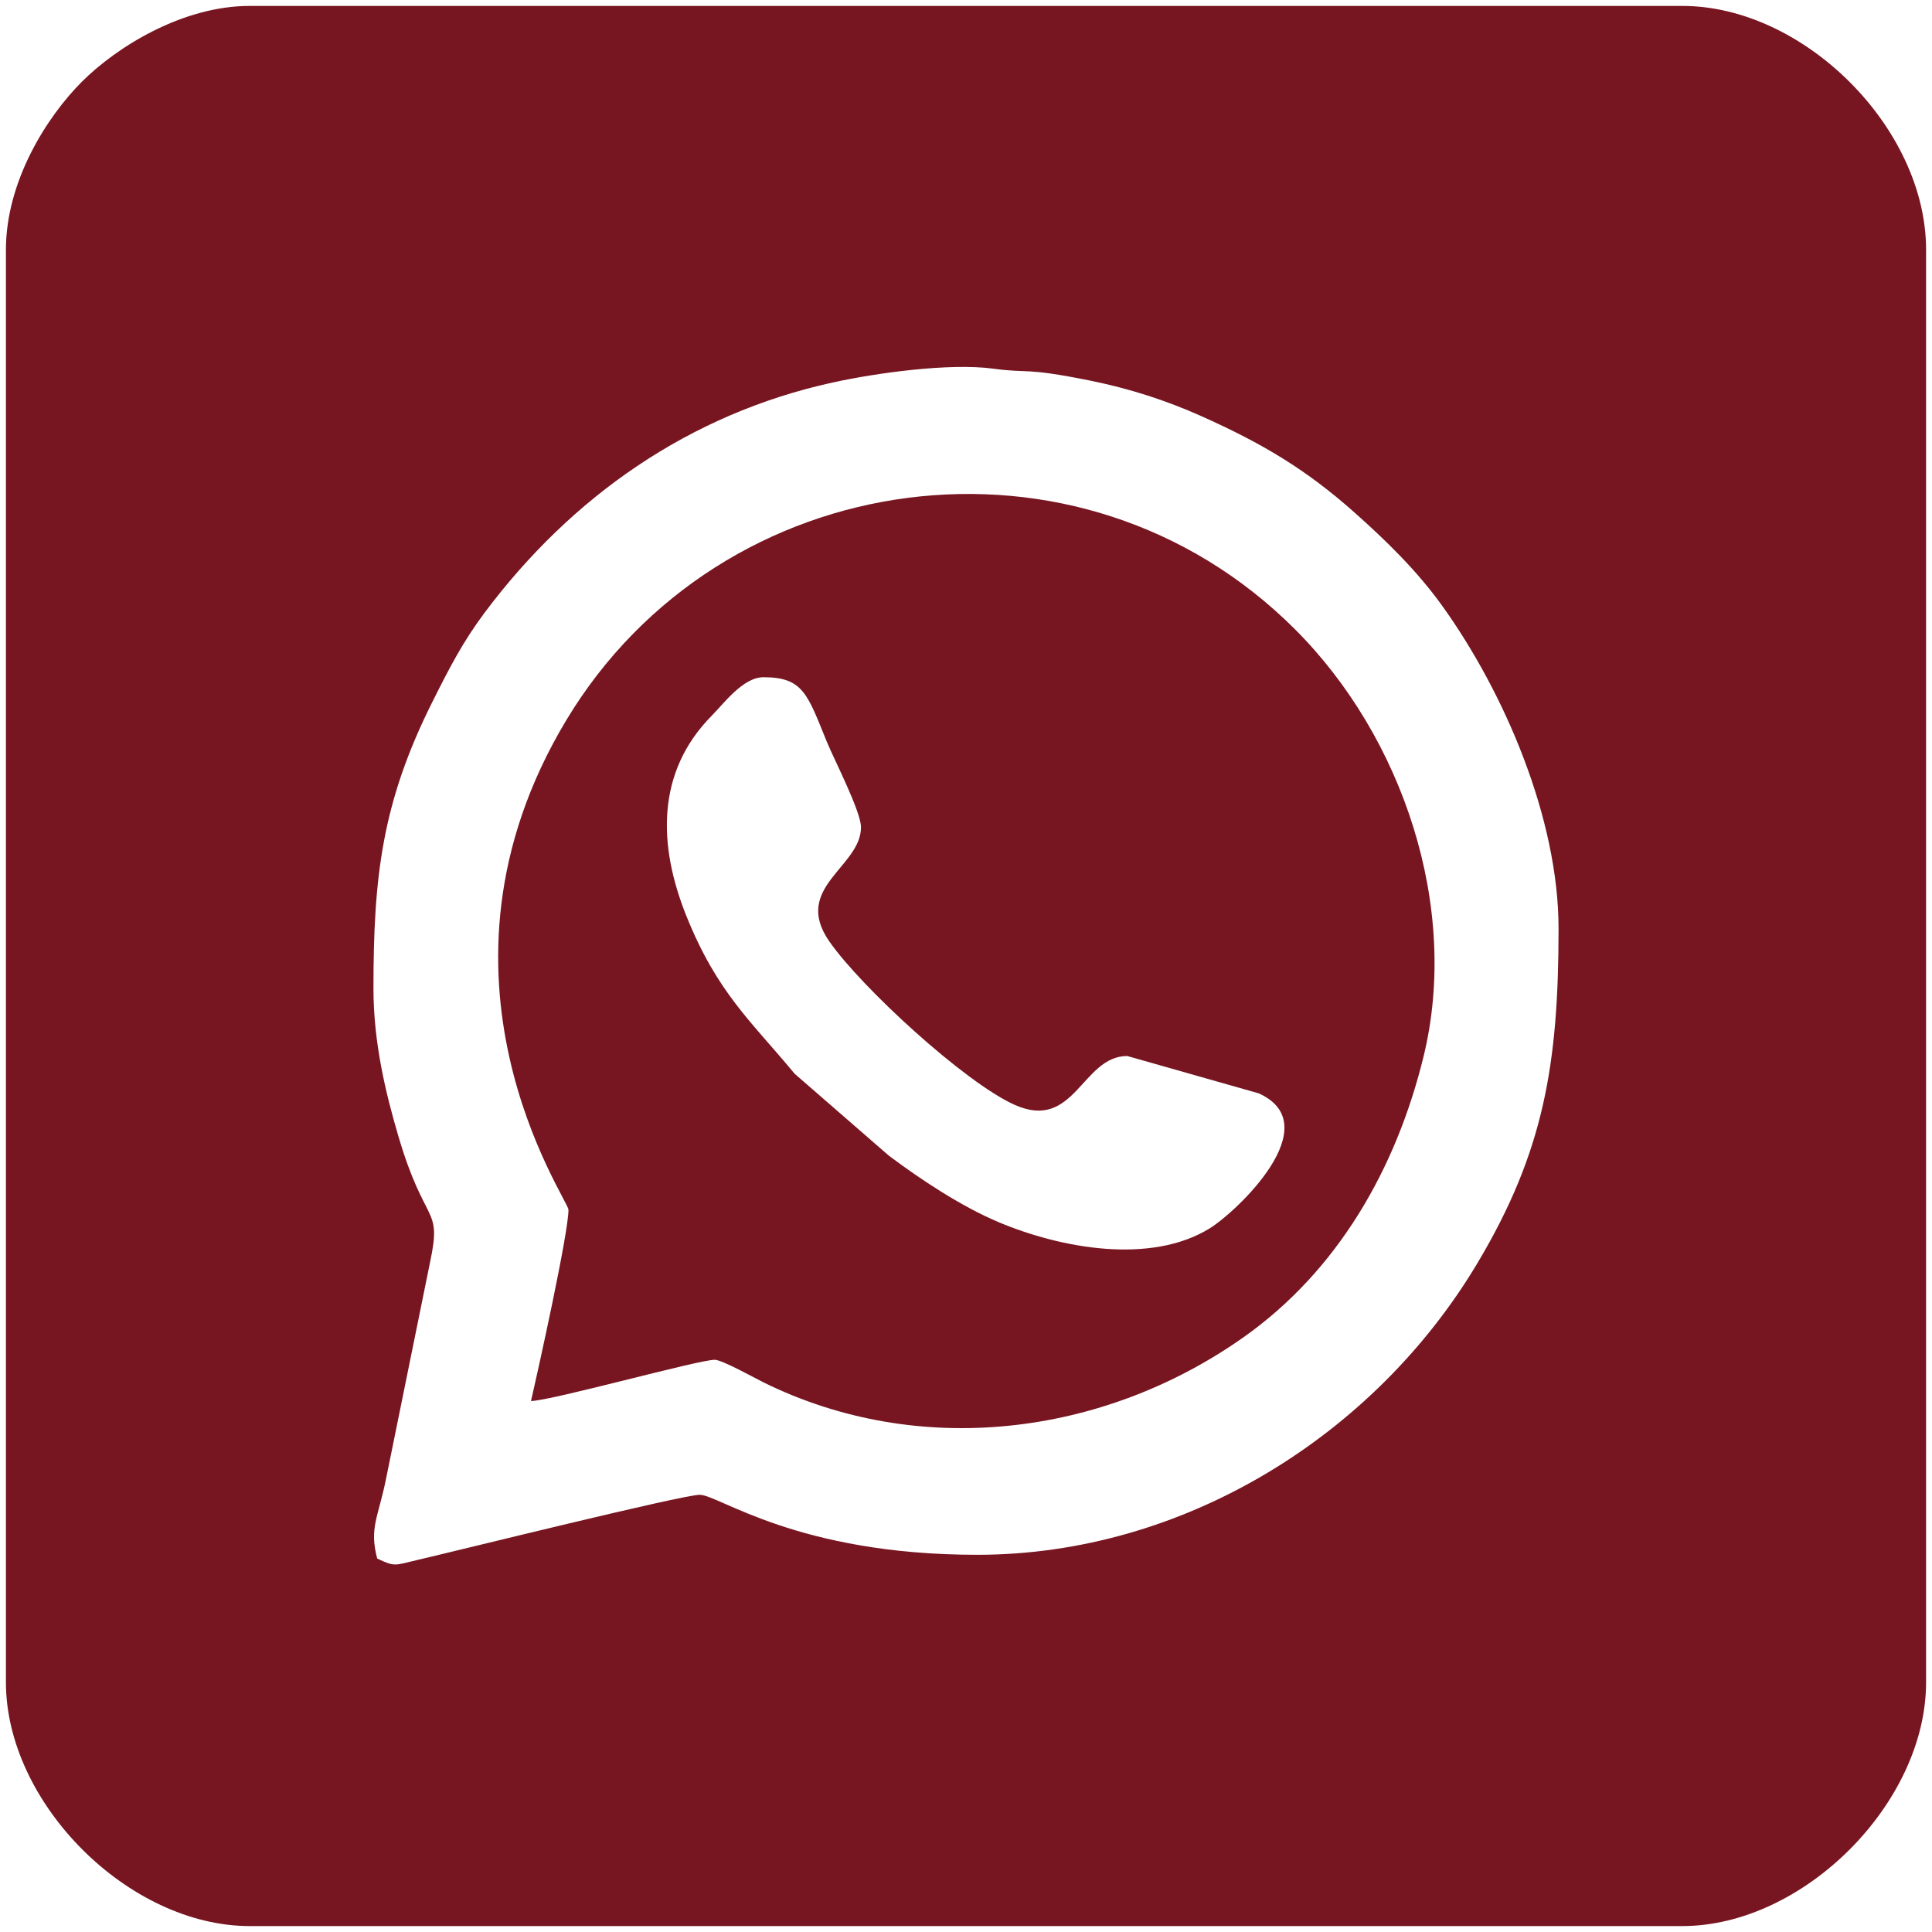
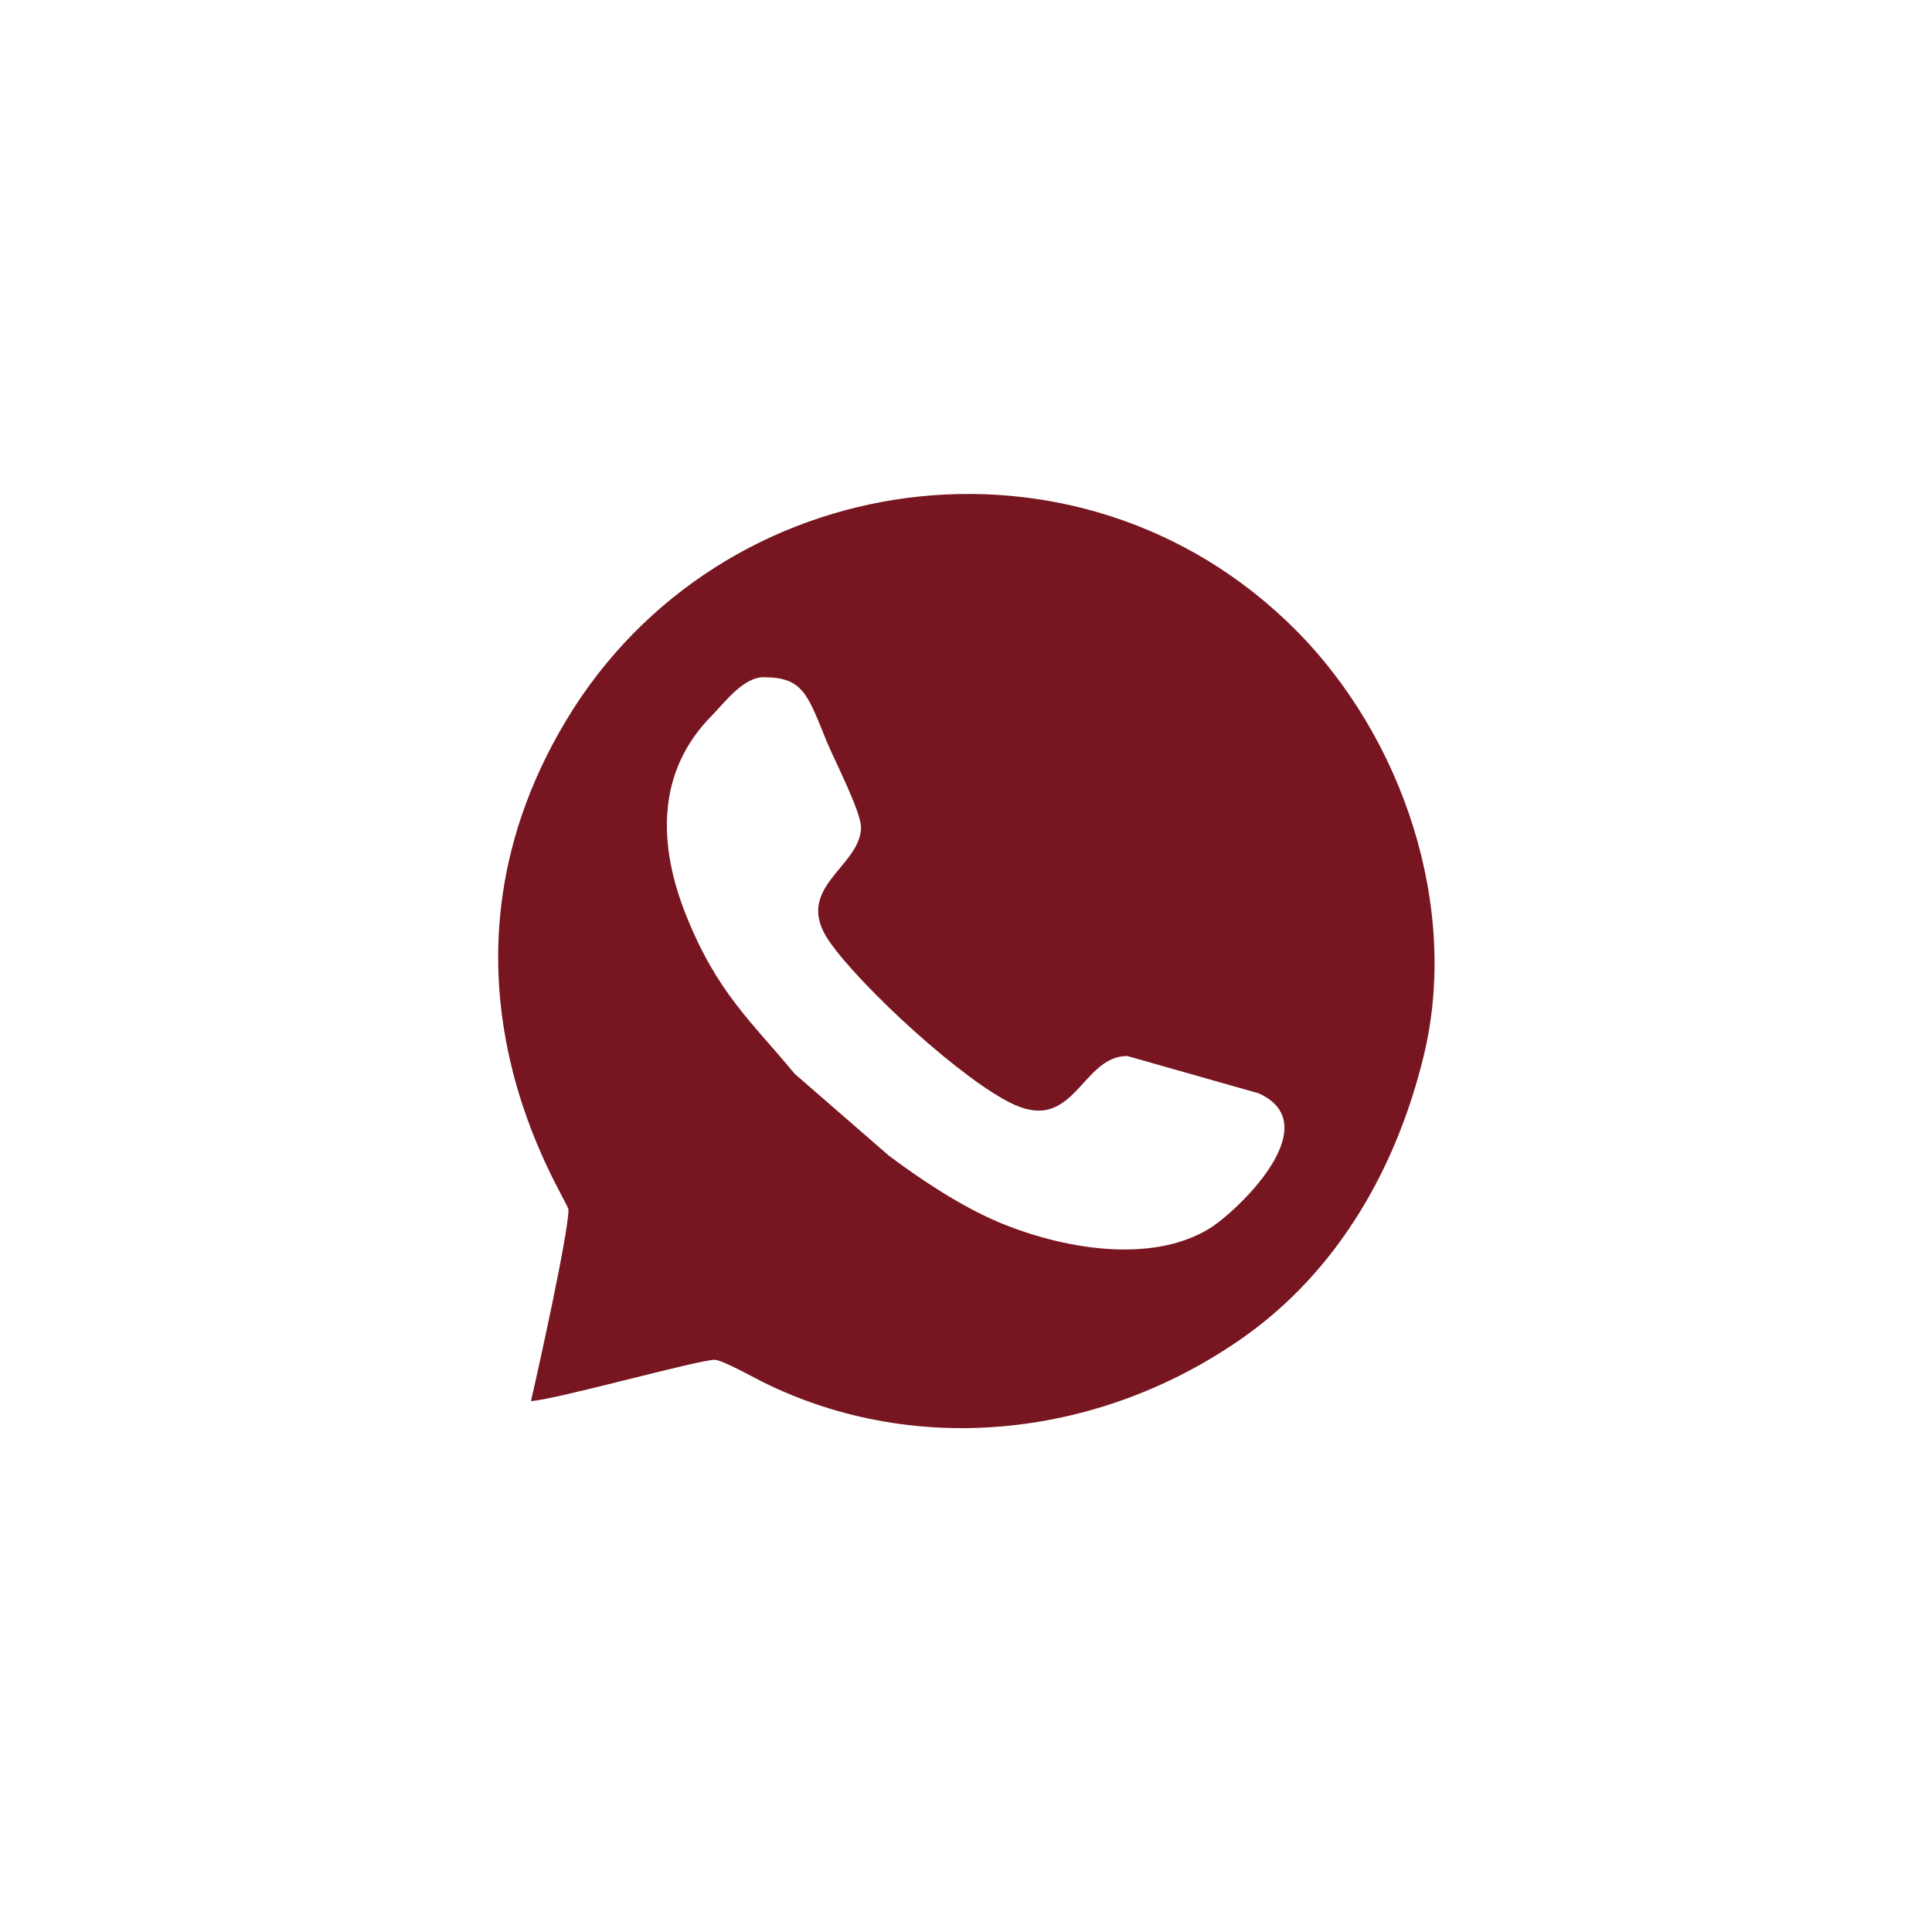
<svg xmlns="http://www.w3.org/2000/svg" xml:space="preserve" width="18.457mm" height="18.457mm" style="shape-rendering:geometricPrecision; text-rendering:geometricPrecision; image-rendering:optimizeQuality; fill-rule:evenodd; clip-rule:evenodd" viewBox="0 0 1845.72 1845.72">
  <defs>
    <style type="text/css">  .fil0 {fill:#771621}  </style>
  </defs>
  <g id="Слой_x0020_1">
    <g id="_1879473607792">
-       <path class="fil0" d="M356.78 944.36c0,-106.29 7.95,-177.21 56.13,-273.49 16.45,-32.88 29.19,-57.68 50.29,-85.85 82.57,-110.22 194.92,-189.44 332.18,-219.58 40.87,-8.98 111.38,-18.91 153.54,-13.23 35.28,4.75 28.42,-1.53 92.51,11.39 38.27,7.72 73.35,19.24 105.93,33.81 59.02,26.38 100.59,51.17 147.28,92.77 29.89,26.63 59.25,55.26 83.26,88.71 59.35,82.71 111.05,202.98 111.05,308.14 0,129.73 -14.09,213.53 -77.69,320 -98.22,164.41 -280.66,278.33 -477.65,278.33 -172.21,0 -246.86,-57.32 -265.13,-57.32 -16.62,0 -231.33,53.36 -270.85,62.53 -20.28,4.7 -20.08,6.62 -37.27,-1.63 -7.84,-29.56 1.15,-39.29 8.67,-77.31l41.76 -205.48c11.72,-55.03 -4.38,-33.07 -30.23,-120.77 -12.18,-41.32 -23.78,-89.5 -23.78,-141.02zm-351.12 -705.82l0 1368.64c0,115.63 117.25,232.88 232.88,232.88l1368.64 0c115.63,0 232.88,-117.25 232.88,-232.88l0 -1368.64c0,-116.27 -116.62,-232.88 -232.88,-232.88l-1368.64 0c-64.33,0 -127.25,39.34 -160.39,72.49 -33.65,33.66 -72.49,95.27 -72.49,160.39z" />
      <path class="fil0" d="M729.39 646.98c37.86,0 42.01,16.22 60.4,61.41 6.73,16.53 32.75,66.8 32.75,81.91 0,38.14 -66.09,57.52 -30.26,109.07 30.53,43.91 129.5,134.89 177.11,156.15 57.45,25.67 64.2,-46.67 107.53,-46.67l125.57 35.66c66.85,30.17 -21.05,113.09 -46.87,129.02 -56.08,34.62 -141.55,19.33 -201.6,-5.95 -35.55,-14.97 -74.08,-40.45 -104.87,-63.53l-90.07 -78.32c-41.51,-50.22 -73.83,-77.14 -103.46,-150.92 -26.89,-66.99 -29.11,-137.15 24.43,-191.17 11.53,-11.63 29.81,-36.66 49.34,-36.66zm-186.31 508.76c0,22.38 -29.03,153.57 -35.83,182.73 20.19,-0.45 159.92,-39.41 175.56,-39.41 6.99,0 38.86,17.76 46.53,21.55 147.9,72.96 323.94,52.01 458.64,-43.06 89.85,-63.42 145.89,-160.96 172.09,-268.6 34.62,-142.29 -19.82,-304.69 -122.8,-407.66 -205.65,-205.65 -548.87,-158.38 -696.22,86.65 -147.73,245.66 2.03,457.94 2.03,467.8z" />
    </g>
  </g>
</svg>